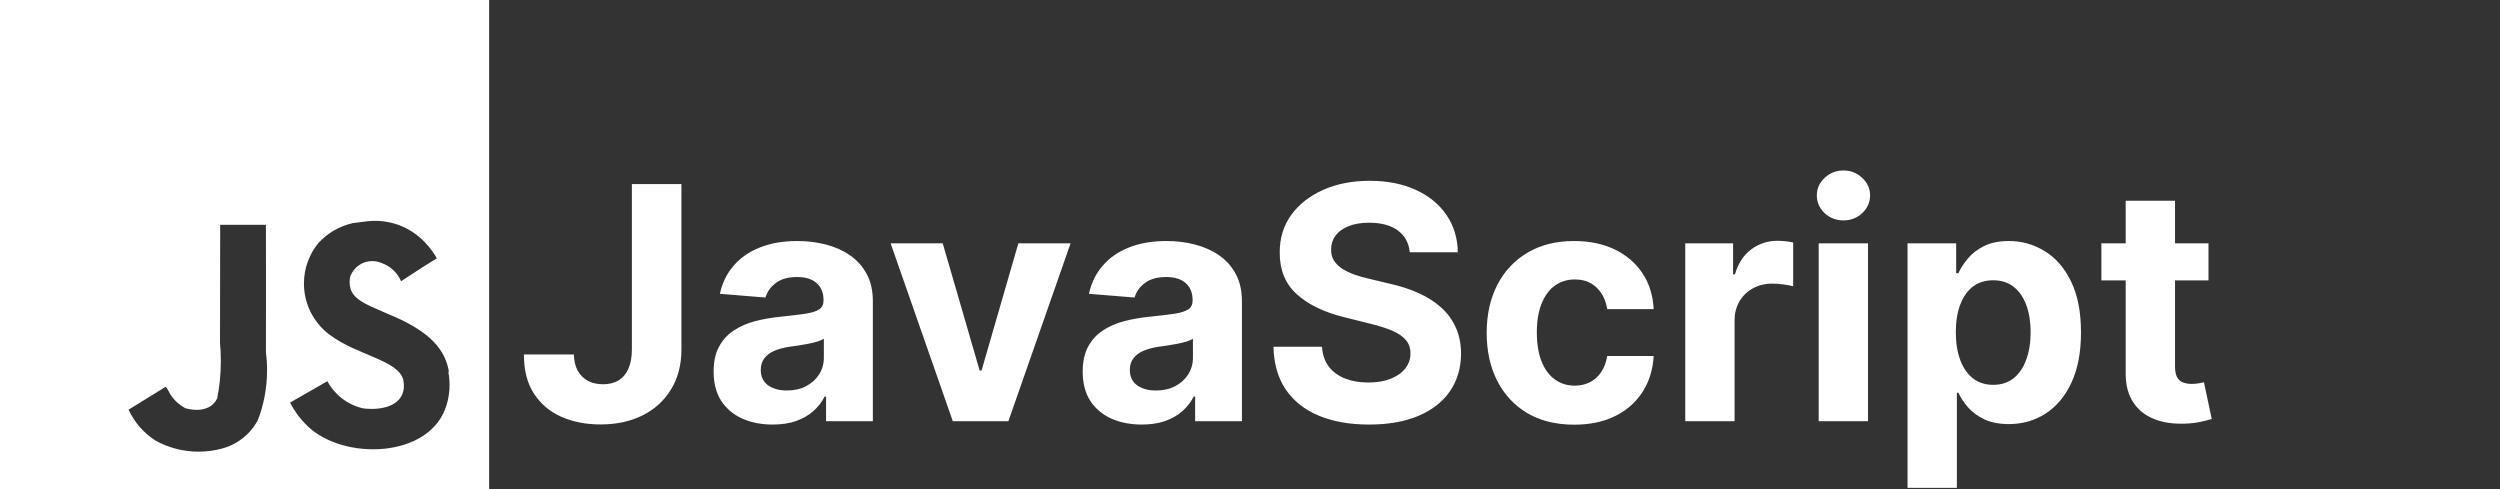
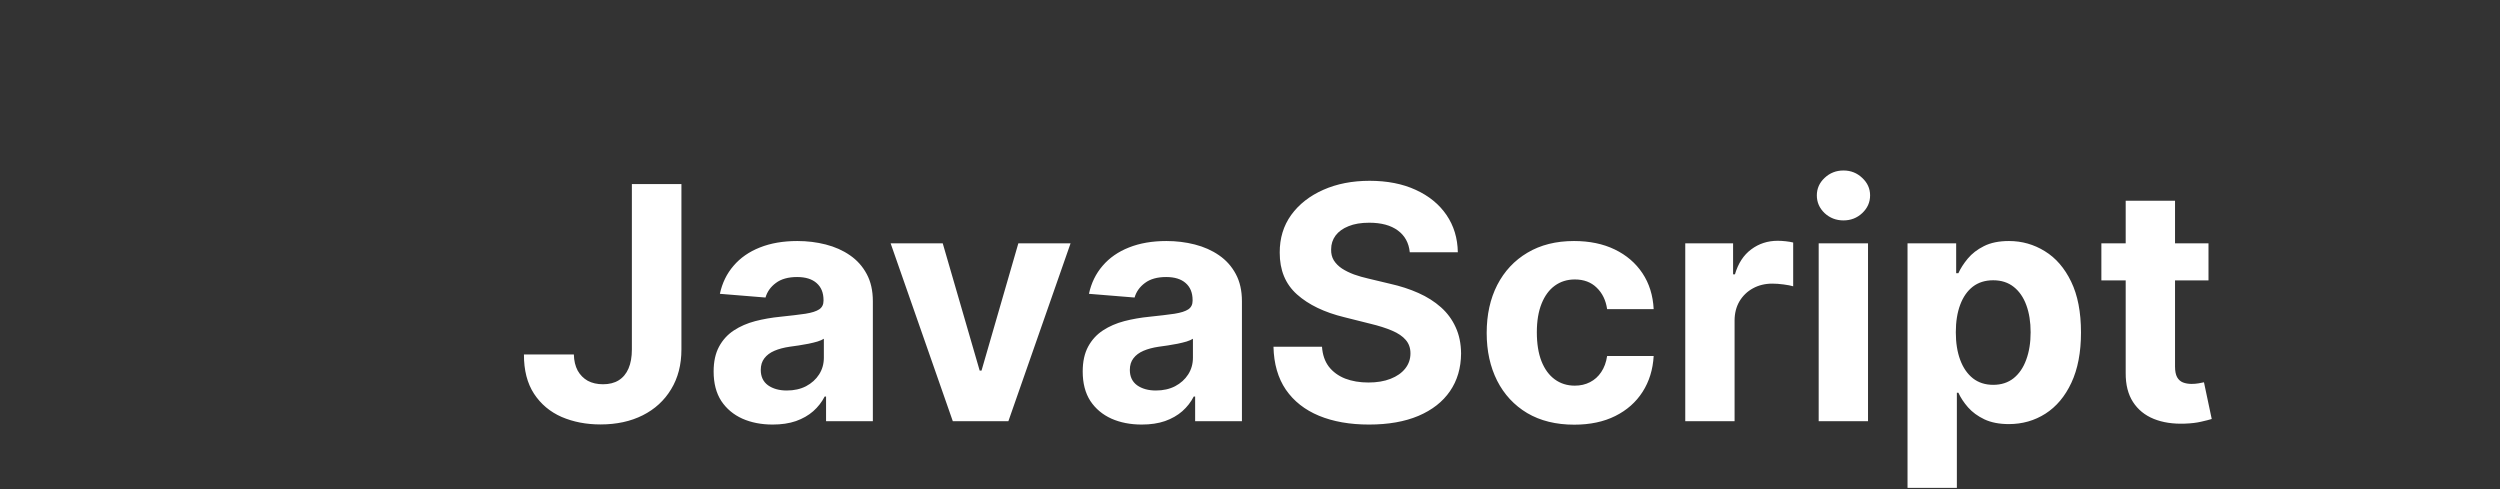
<svg xmlns="http://www.w3.org/2000/svg" width="184" height="36" viewBox="0 0 184 36" fill="none">
  <rect x="0" y="0" width="184" height="36" fill="#333333" stroke="none" />
  <g clip-path="url(#clip0_1_2)">
    <g clip-path="url(#clip1_1_2)">
      <path d="M19.577 16.547H16.205C16.205 19.454 16.192 22.343 16.192 25.254C16.231 25.649 16.253 26.109 16.253 26.574C16.253 27.546 16.156 28.495 15.97 29.412L15.985 29.321C15.491 30.355 14.215 30.223 13.636 30.041C13.095 29.751 12.666 29.31 12.399 28.775L12.391 28.758C12.338 28.645 12.275 28.549 12.199 28.463L12.2 28.464L9.462 30.152C9.903 31.1 10.584 31.873 11.427 32.414L11.449 32.428C12.365 32.94 13.46 33.242 14.624 33.242C15.205 33.242 15.769 33.166 16.306 33.026L16.26 33.036C17.446 32.739 18.412 31.968 18.966 30.943L18.977 30.92C19.407 29.823 19.656 28.552 19.656 27.223C19.656 26.757 19.625 26.299 19.566 25.849L19.572 25.901C19.59 22.82 19.572 19.738 19.572 16.632L19.577 16.547ZM33.052 27.415C32.789 25.773 31.72 24.392 28.547 23.106C27.443 22.588 26.216 22.228 25.851 21.395C25.775 21.206 25.732 20.986 25.732 20.757C25.732 20.608 25.75 20.464 25.785 20.326L25.782 20.338C26.032 19.677 26.66 19.215 27.395 19.215C27.634 19.215 27.86 19.263 28.066 19.351L28.055 19.346C28.717 19.574 29.241 20.059 29.513 20.681L29.519 20.697C31.07 19.682 31.07 19.682 32.152 19.009C31.892 18.566 31.601 18.182 31.271 17.836L31.273 17.839C30.352 16.861 29.05 16.254 27.605 16.254C27.399 16.254 27.197 16.266 26.998 16.29L27.023 16.288L25.965 16.421C24.938 16.654 24.06 17.188 23.405 17.924L23.401 17.929C22.759 18.727 22.37 19.752 22.37 20.868C22.37 22.404 23.106 23.767 24.242 24.627L24.255 24.635C26.302 26.165 29.296 26.502 29.679 27.942C30.039 29.697 28.374 30.26 26.73 30.057C25.581 29.795 24.64 29.061 24.108 28.074L24.097 28.054L21.352 29.63C21.675 30.273 22.081 30.823 22.566 31.292L22.567 31.293C25.176 33.927 31.701 33.792 32.873 29.787C33.009 29.35 33.087 28.848 33.087 28.328C33.087 27.968 33.05 27.617 32.977 27.278L32.983 27.312L33.052 27.415ZM0 0H36V36H0V0Z" fill="white" />
    </g>
    <path d="M46.506 13.546H50.153V25.716C50.153 26.841 49.901 27.818 49.395 28.648C48.895 29.477 48.199 30.116 47.307 30.565C46.415 31.014 45.378 31.239 44.196 31.239C43.145 31.239 42.19 31.054 41.332 30.685C40.48 30.31 39.804 29.741 39.304 28.98C38.804 28.213 38.557 27.25 38.562 26.091H42.236C42.247 26.551 42.341 26.946 42.517 27.276C42.699 27.599 42.946 27.849 43.258 28.026C43.577 28.196 43.952 28.281 44.383 28.281C44.838 28.281 45.222 28.185 45.534 27.991C45.852 27.793 46.094 27.503 46.258 27.122C46.423 26.741 46.506 26.273 46.506 25.716V13.546ZM56.869 31.247C56.034 31.247 55.29 31.102 54.636 30.812C53.983 30.517 53.466 30.082 53.085 29.509C52.71 28.929 52.523 28.207 52.523 27.344C52.523 26.616 52.656 26.006 52.923 25.511C53.19 25.017 53.554 24.619 54.014 24.318C54.474 24.017 54.997 23.79 55.582 23.636C56.173 23.483 56.793 23.375 57.44 23.312C58.202 23.233 58.815 23.159 59.281 23.091C59.747 23.017 60.085 22.909 60.295 22.767C60.506 22.625 60.611 22.415 60.611 22.136V22.085C60.611 21.546 60.44 21.128 60.099 20.832C59.764 20.537 59.287 20.389 58.668 20.389C58.014 20.389 57.494 20.534 57.108 20.824C56.722 21.108 56.466 21.466 56.341 21.898L52.983 21.625C53.153 20.829 53.489 20.142 53.989 19.562C54.489 18.977 55.133 18.528 55.923 18.216C56.719 17.898 57.639 17.739 58.685 17.739C59.412 17.739 60.108 17.824 60.773 17.994C61.443 18.165 62.037 18.429 62.554 18.787C63.077 19.145 63.489 19.605 63.79 20.168C64.091 20.724 64.242 21.392 64.242 22.171V31H60.798V29.185H60.696C60.486 29.594 60.205 29.954 59.852 30.267C59.5 30.574 59.077 30.815 58.582 30.991C58.088 31.162 57.517 31.247 56.869 31.247ZM57.909 28.741C58.443 28.741 58.915 28.636 59.324 28.426C59.733 28.21 60.054 27.921 60.287 27.557C60.52 27.193 60.636 26.781 60.636 26.321V24.932C60.523 25.006 60.367 25.074 60.168 25.136C59.974 25.193 59.756 25.247 59.511 25.298C59.267 25.344 59.023 25.386 58.778 25.426C58.534 25.46 58.312 25.491 58.114 25.52C57.688 25.582 57.315 25.682 56.997 25.818C56.679 25.954 56.432 26.139 56.256 26.372C56.08 26.599 55.992 26.884 55.992 27.224C55.992 27.719 56.17 28.097 56.528 28.358C56.892 28.614 57.352 28.741 57.909 28.741ZM78.794 17.909L74.217 31H70.126L65.55 17.909H69.385L72.104 27.276H72.24L74.95 17.909H78.794ZM84.033 31.247C83.198 31.247 82.454 31.102 81.8 30.812C81.147 30.517 80.63 30.082 80.249 29.509C79.874 28.929 79.687 28.207 79.687 27.344C79.687 26.616 79.82 26.006 80.087 25.511C80.354 25.017 80.718 24.619 81.178 24.318C81.638 24.017 82.161 23.79 82.746 23.636C83.337 23.483 83.957 23.375 84.604 23.312C85.366 23.233 85.979 23.159 86.445 23.091C86.911 23.017 87.249 22.909 87.46 22.767C87.67 22.625 87.775 22.415 87.775 22.136V22.085C87.775 21.546 87.604 21.128 87.263 20.832C86.928 20.537 86.451 20.389 85.832 20.389C85.178 20.389 84.658 20.534 84.272 20.824C83.886 21.108 83.63 21.466 83.505 21.898L80.147 21.625C80.317 20.829 80.653 20.142 81.153 19.562C81.653 18.977 82.298 18.528 83.087 18.216C83.883 17.898 84.803 17.739 85.849 17.739C86.576 17.739 87.272 17.824 87.937 17.994C88.607 18.165 89.201 18.429 89.718 18.787C90.241 19.145 90.653 19.605 90.954 20.168C91.255 20.724 91.406 21.392 91.406 22.171V31H87.962V29.185H87.86C87.65 29.594 87.369 29.954 87.016 30.267C86.664 30.574 86.241 30.815 85.746 30.991C85.252 31.162 84.681 31.247 84.033 31.247ZM85.073 28.741C85.607 28.741 86.079 28.636 86.488 28.426C86.897 28.21 87.218 27.921 87.451 27.557C87.684 27.193 87.8 26.781 87.8 26.321V24.932C87.687 25.006 87.531 25.074 87.332 25.136C87.138 25.193 86.92 25.247 86.675 25.298C86.431 25.344 86.187 25.386 85.942 25.426C85.698 25.46 85.477 25.491 85.278 25.52C84.852 25.582 84.479 25.682 84.161 25.818C83.843 25.954 83.596 26.139 83.42 26.372C83.244 26.599 83.156 26.884 83.156 27.224C83.156 27.719 83.335 28.097 83.692 28.358C84.056 28.614 84.516 28.741 85.073 28.741ZM103.759 18.565C103.691 17.878 103.398 17.344 102.881 16.963C102.364 16.582 101.663 16.392 100.776 16.392C100.174 16.392 99.665 16.477 99.251 16.648C98.836 16.812 98.518 17.043 98.296 17.338C98.08 17.634 97.972 17.969 97.972 18.344C97.961 18.656 98.026 18.929 98.168 19.162C98.316 19.395 98.518 19.597 98.773 19.767C99.029 19.932 99.325 20.077 99.66 20.202C99.995 20.321 100.353 20.423 100.734 20.509L102.302 20.884C103.063 21.054 103.762 21.281 104.398 21.565C105.035 21.849 105.586 22.199 106.052 22.614C106.518 23.028 106.879 23.517 107.134 24.079C107.396 24.642 107.529 25.287 107.535 26.014C107.529 27.082 107.256 28.009 106.717 28.793C106.183 29.571 105.41 30.176 104.398 30.608C103.393 31.034 102.18 31.247 100.759 31.247C99.35 31.247 98.123 31.031 97.077 30.599C96.038 30.168 95.225 29.528 94.64 28.682C94.06 27.829 93.756 26.776 93.728 25.52H97.299C97.339 26.105 97.506 26.594 97.802 26.986C98.103 27.372 98.504 27.665 99.004 27.864C99.509 28.057 100.08 28.153 100.717 28.153C101.342 28.153 101.884 28.062 102.344 27.881C102.81 27.699 103.171 27.446 103.427 27.122C103.683 26.798 103.81 26.426 103.81 26.006C103.81 25.614 103.694 25.284 103.461 25.017C103.234 24.75 102.898 24.523 102.455 24.335C102.018 24.148 101.481 23.977 100.844 23.824L98.944 23.347C97.472 22.989 96.31 22.429 95.458 21.668C94.606 20.906 94.183 19.881 94.188 18.591C94.183 17.534 94.464 16.611 95.032 15.821C95.606 15.031 96.393 14.415 97.393 13.972C98.393 13.528 99.529 13.307 100.802 13.307C102.097 13.307 103.228 13.528 104.194 13.972C105.165 14.415 105.921 15.031 106.461 15.821C107.001 16.611 107.279 17.526 107.296 18.565H103.759ZM115.864 31.256C114.523 31.256 113.369 30.972 112.403 30.403C111.443 29.829 110.705 29.034 110.188 28.017C109.676 27 109.42 25.829 109.42 24.506C109.42 23.165 109.679 21.989 110.196 20.977C110.719 19.96 111.46 19.168 112.42 18.599C113.381 18.026 114.523 17.739 115.847 17.739C116.989 17.739 117.989 17.946 118.847 18.361C119.705 18.776 120.384 19.358 120.884 20.108C121.384 20.858 121.659 21.739 121.71 22.75H118.284C118.188 22.097 117.932 21.571 117.517 21.173C117.108 20.77 116.571 20.568 115.906 20.568C115.344 20.568 114.852 20.722 114.432 21.028C114.017 21.329 113.693 21.77 113.46 22.349C113.227 22.929 113.111 23.631 113.111 24.454C113.111 25.29 113.224 26 113.452 26.585C113.685 27.171 114.011 27.616 114.432 27.923C114.852 28.23 115.344 28.384 115.906 28.384C116.321 28.384 116.693 28.298 117.023 28.128C117.358 27.957 117.634 27.71 117.849 27.386C118.071 27.057 118.216 26.662 118.284 26.202H121.71C121.653 27.202 121.381 28.082 120.892 28.844C120.409 29.599 119.741 30.19 118.889 30.616C118.037 31.043 117.028 31.256 115.864 31.256ZM124.035 31V17.909H127.555V20.193H127.691C127.93 19.381 128.33 18.767 128.893 18.352C129.455 17.932 130.103 17.722 130.836 17.722C131.018 17.722 131.214 17.733 131.424 17.756C131.634 17.778 131.819 17.81 131.978 17.849V21.071C131.808 21.02 131.572 20.974 131.271 20.935C130.969 20.895 130.694 20.875 130.444 20.875C129.91 20.875 129.433 20.991 129.012 21.224C128.597 21.452 128.268 21.77 128.023 22.179C127.785 22.588 127.665 23.06 127.665 23.594V31H124.035ZM133.855 31V17.909H137.486V31H133.855ZM135.679 16.222C135.139 16.222 134.676 16.043 134.29 15.685C133.909 15.321 133.719 14.886 133.719 14.381C133.719 13.881 133.909 13.452 134.29 13.094C134.676 12.73 135.139 12.548 135.679 12.548C136.219 12.548 136.679 12.73 137.06 13.094C137.446 13.452 137.639 13.881 137.639 14.381C137.639 14.886 137.446 15.321 137.06 15.685C136.679 16.043 136.219 16.222 135.679 16.222ZM140.394 35.909V17.909H143.974V20.108H144.136C144.295 19.756 144.525 19.398 144.826 19.034C145.133 18.665 145.531 18.358 146.019 18.114C146.513 17.864 147.127 17.739 147.86 17.739C148.815 17.739 149.695 17.989 150.502 18.489C151.309 18.983 151.954 19.73 152.437 20.73C152.92 21.724 153.161 22.972 153.161 24.472C153.161 25.932 152.925 27.165 152.454 28.171C151.988 29.171 151.352 29.929 150.545 30.446C149.744 30.957 148.846 31.213 147.852 31.213C147.147 31.213 146.548 31.097 146.053 30.864C145.565 30.631 145.164 30.338 144.852 29.986C144.539 29.628 144.3 29.267 144.136 28.903H144.025V35.909H140.394ZM143.948 24.454C143.948 25.233 144.056 25.912 144.272 26.491C144.488 27.071 144.8 27.523 145.21 27.847C145.619 28.165 146.116 28.324 146.701 28.324C147.292 28.324 147.792 28.162 148.201 27.838C148.61 27.509 148.92 27.054 149.13 26.474C149.346 25.889 149.454 25.216 149.454 24.454C149.454 23.699 149.349 23.034 149.138 22.46C148.928 21.886 148.619 21.438 148.21 21.114C147.8 20.79 147.298 20.628 146.701 20.628C146.11 20.628 145.61 20.784 145.201 21.097C144.798 21.409 144.488 21.852 144.272 22.426C144.056 23 143.948 23.676 143.948 24.454ZM162.545 17.909V20.636H154.661V17.909H162.545ZM156.451 14.773H160.082V26.977C160.082 27.312 160.133 27.574 160.235 27.761C160.337 27.943 160.479 28.071 160.661 28.145C160.849 28.219 161.065 28.256 161.309 28.256C161.479 28.256 161.65 28.241 161.82 28.213C161.991 28.179 162.121 28.153 162.212 28.136L162.783 30.838C162.602 30.895 162.346 30.96 162.016 31.034C161.687 31.114 161.286 31.162 160.815 31.179C159.94 31.213 159.173 31.097 158.513 30.829C157.86 30.562 157.352 30.148 156.988 29.585C156.624 29.023 156.445 28.312 156.451 27.454V14.773Z" fill="white" />
  </g>
  <defs>
    <clipPath id="clip0_1_2">
      <rect width="184" height="36" fill="white" />
    </clipPath>
    <clipPath id="clip1_1_2">
-       <rect width="36" height="36" fill="white" />
-     </clipPath>
+       </clipPath>
  </defs>
</svg>